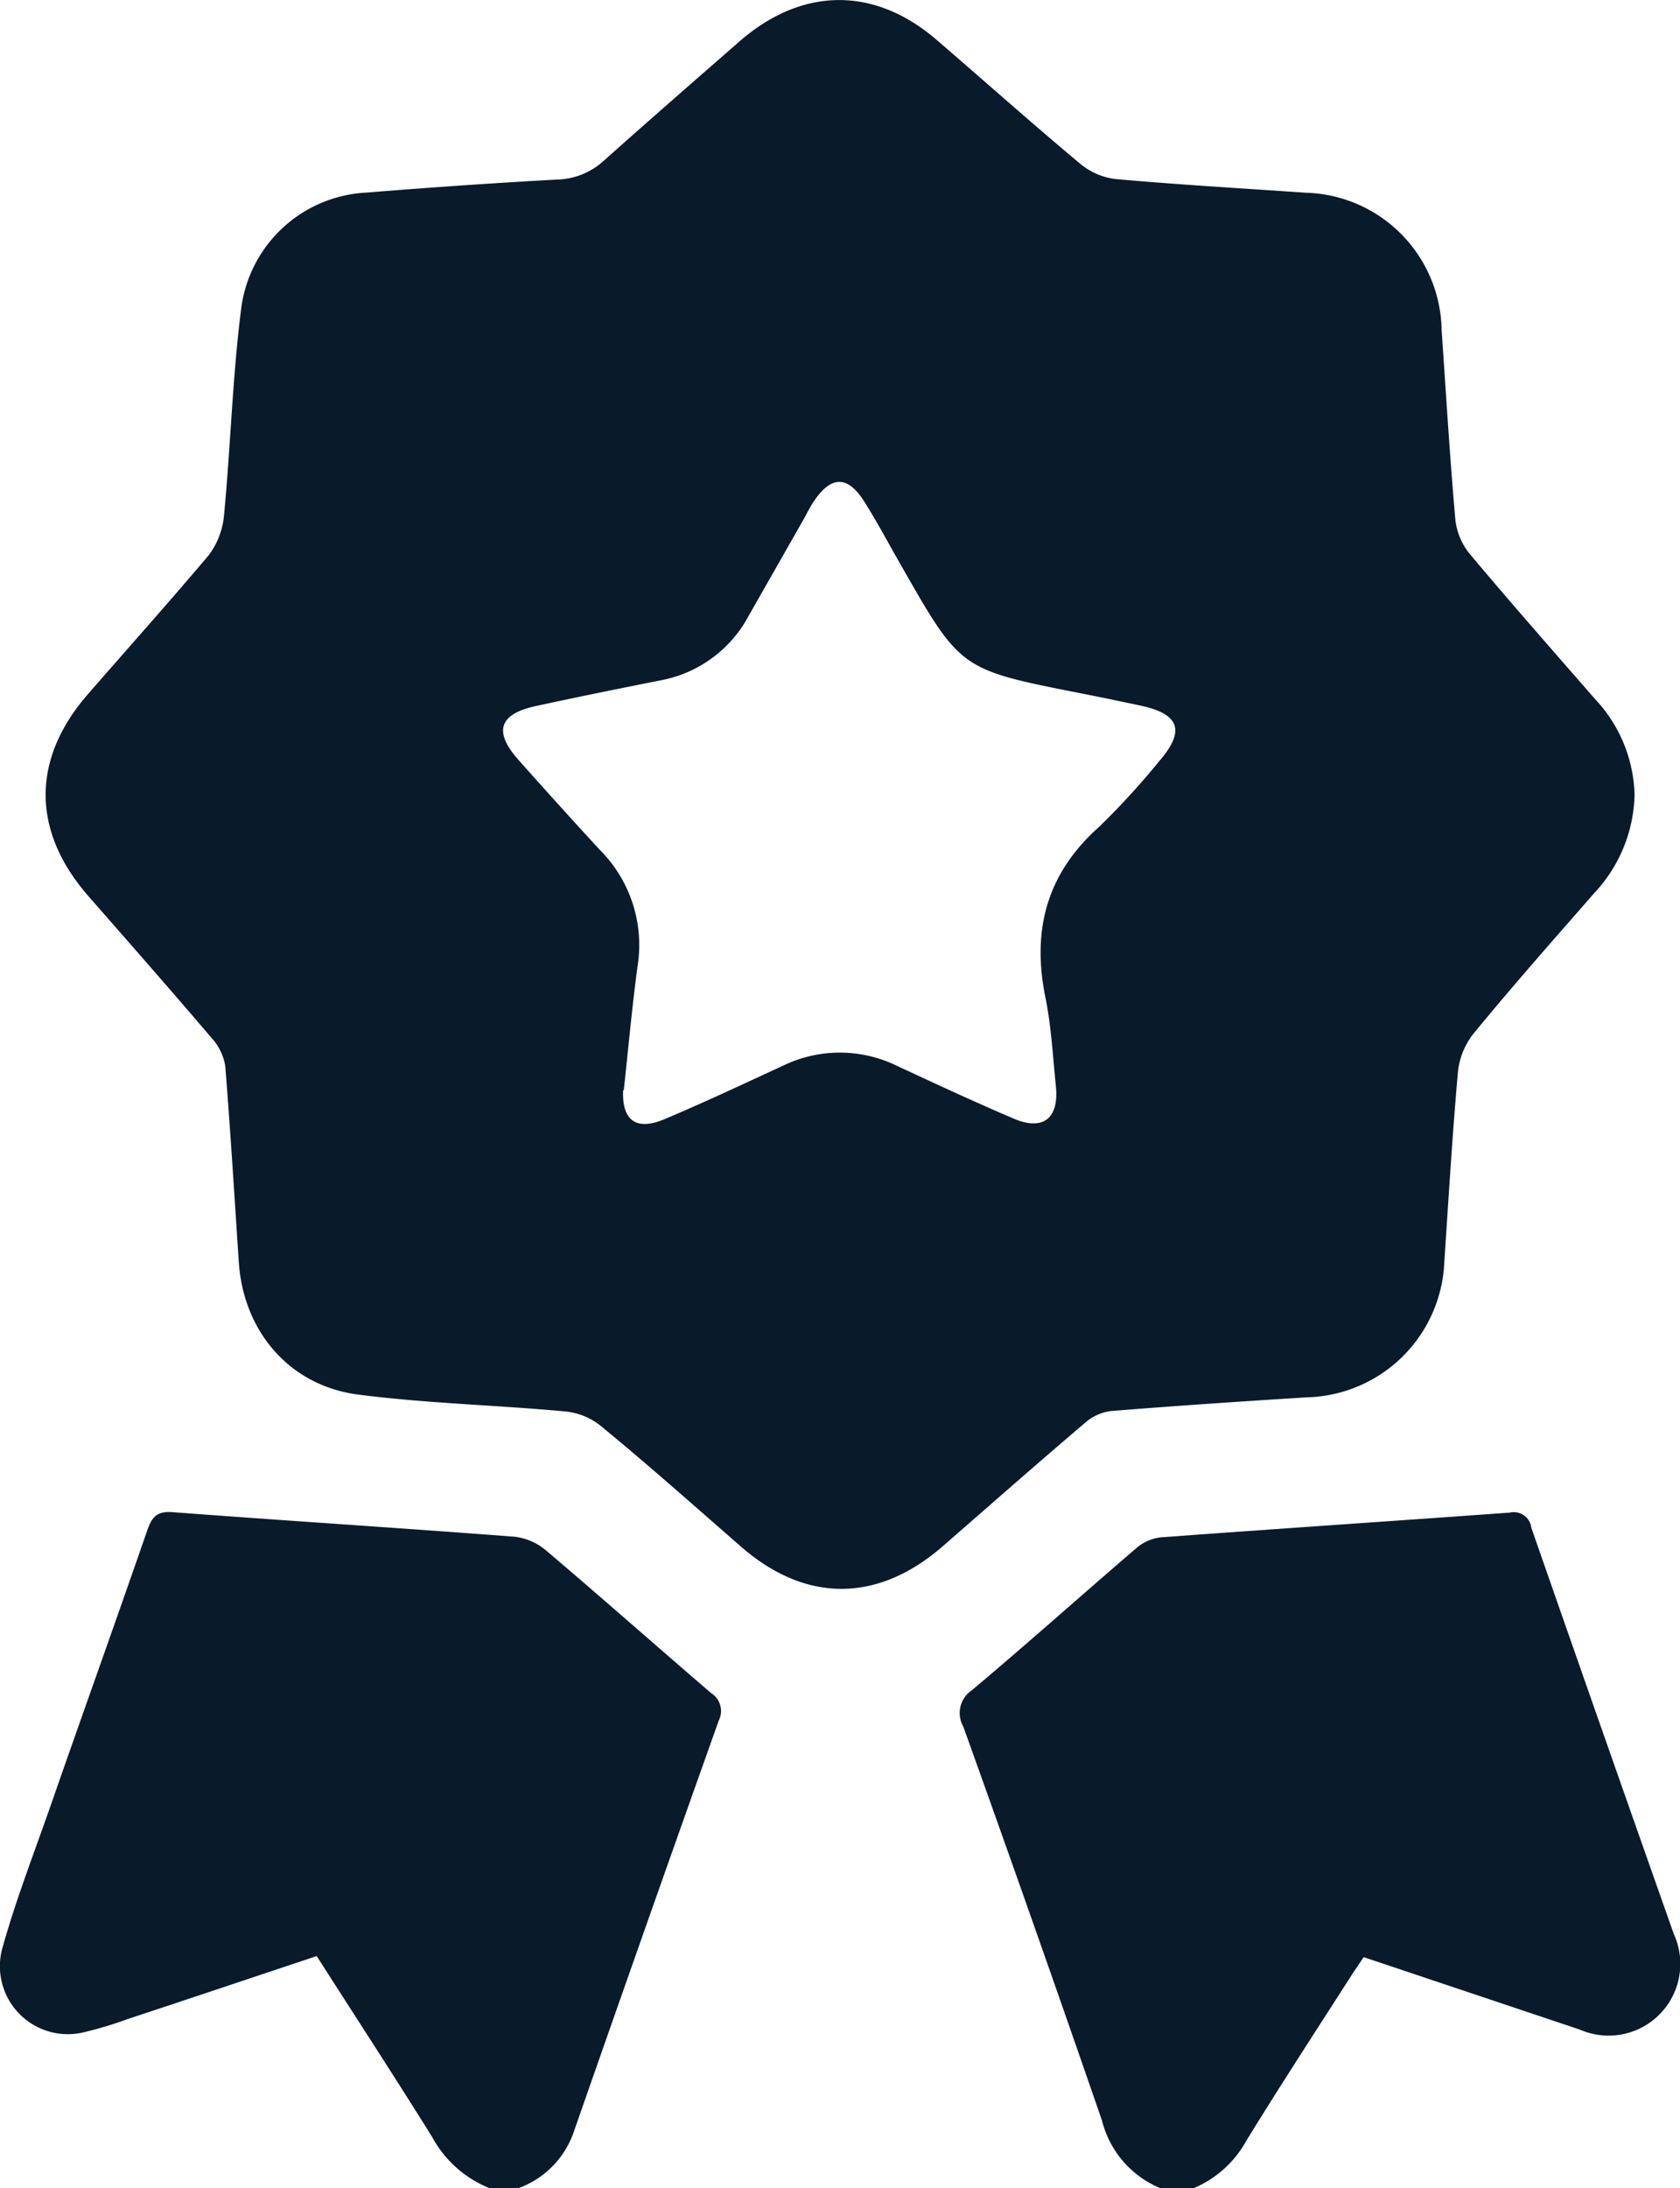
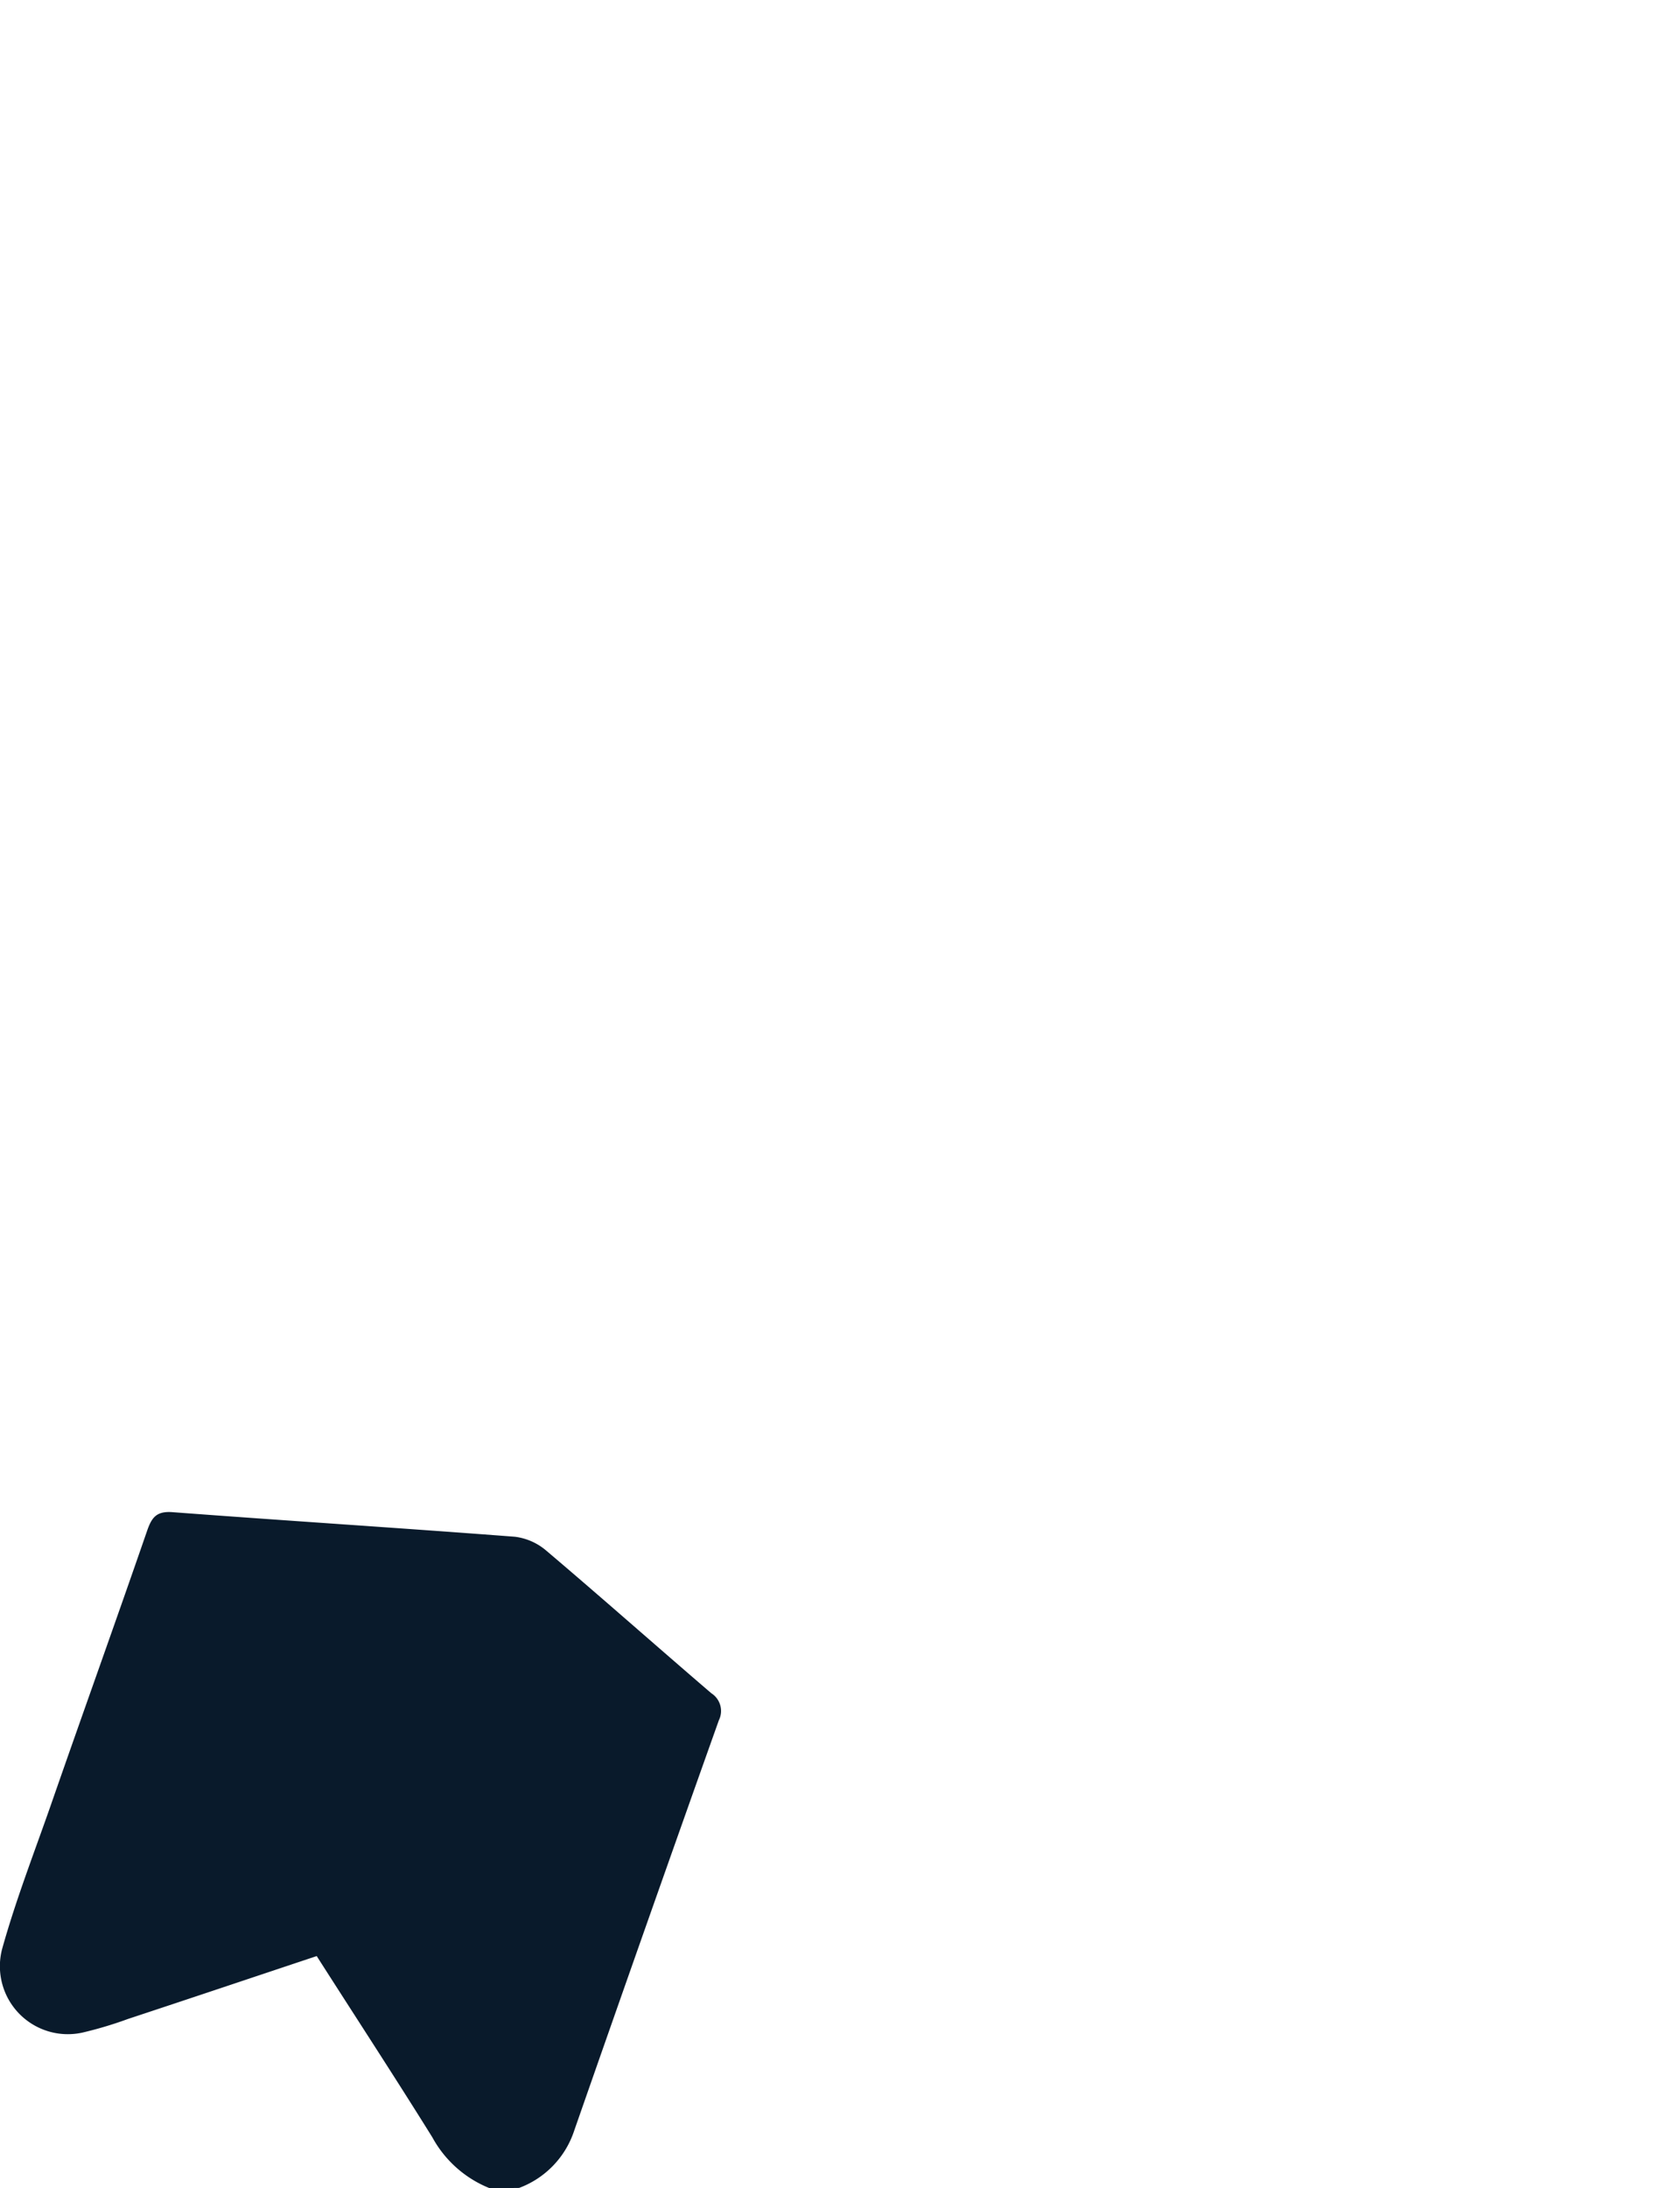
<svg xmlns="http://www.w3.org/2000/svg" viewBox="0 0 111.29 144.87">
  <defs>
    <style>.cls-1{fill:#091a2b;}</style>
  </defs>
  <g id="Capa_2" data-name="Capa 2">
    <g id="Capa_2-2" data-name="Capa 2">
      <path class="cls-1" d="M32.44,144.87a7.48,7.48,0,0,1-3.8-3.37c-2.49-4-5.06-7.93-7.66-12-4.2,1.4-8.34,2.79-12.49,4.16a26,26,0,0,1-3,.9,4.5,4.5,0,0,1-5.36-5.49c.93-3.35,2.21-6.6,3.35-9.89,2.09-6,4.21-11.89,6.27-17.85.3-.86.61-1.29,1.65-1.22,7.57.57,15.15,1.05,22.71,1.63a3.94,3.94,0,0,1,2.09.93c3.67,3.11,7.27,6.3,10.92,9.43a1.39,1.39,0,0,1,.5,1.79q-4.83,13.56-9.58,27.16a6.07,6.07,0,0,1-3.65,3.8Z" />
-       <path class="cls-1" d="M76.87,144.87A6.58,6.58,0,0,1,73,140.39q-4.52-13.08-9.19-26.09a1.81,1.81,0,0,1,.56-2.39c3.68-3.09,7.27-6.3,10.92-9.43a3,3,0,0,1,1.6-.7c7.71-.57,15.42-1.08,23.13-1.64a1.17,1.17,0,0,1,1.42,1q4.69,13.45,9.44,26.9a4.75,4.75,0,0,1-6.22,6.33l-14.33-4.8c-.25.39-.51.76-.76,1.14-2.34,3.65-4.71,7.28-7,11a7.14,7.14,0,0,1-3.73,3.25Z" />
-       <path class="cls-1" d="M108.28,52.66a9.84,9.84,0,0,1-2.7,6.5c-2.7,3.09-5.42,6.16-8,9.31a4.9,4.9,0,0,0-1,2.49c-.37,4.17-.62,8.36-.9,12.55a9.35,9.35,0,0,1-9.12,9c-4.33.27-8.66.56-13,.91a3.23,3.23,0,0,0-1.71.8c-3.16,2.69-6.28,5.43-9.41,8.16-4.31,3.74-9.08,3.75-13.37,0-3.09-2.69-6.15-5.42-9.3-8a4.42,4.42,0,0,0-2.37-.94c-4.55-.42-9.14-.53-13.66-1.11s-7.61-4.14-7.92-8.77c-.29-4.33-.55-8.66-.9-13A3.63,3.63,0,0,0,14,68.7c-2.69-3.16-5.43-6.27-8.16-9.39-3.75-4.3-3.76-9.07,0-13.37,2.66-3.06,5.37-6.08,8-9.2a5.17,5.17,0,0,0,1-2.62c.44-4.59.56-9.22,1.15-13.79a8.81,8.81,0,0,1,8.3-7.58q6.27-.51,12.55-.86A4.77,4.77,0,0,0,40,10.64c3-2.68,6-5.29,9-7.91,4.18-3.63,9-3.64,13.15,0,3.15,2.71,6.24,5.47,9.43,8.13a4.49,4.49,0,0,0,2.37,1c4.18.37,8.37.61,12.55.9a9.25,9.25,0,0,1,9,9.11c.29,4.18.54,8.37.91,12.55a4.34,4.34,0,0,0,.94,2.24c2.73,3.25,5.53,6.43,8.32,9.63A9.58,9.58,0,0,1,108.28,52.66Zm-67,19.52c-.09,2,.86,2.71,2.75,1.91,2.64-1.11,5.24-2.34,7.85-3.54a8.61,8.61,0,0,1,7.51,0c2.56,1.19,5.12,2.38,7.72,3.49,2,.87,3.07,0,2.83-2.18-.2-2-.31-4-.7-5.89-.89-4.44.12-8.16,3.57-11.23a50.52,50.52,0,0,0,4-4.37c1.73-2,1.32-3.11-1.27-3.66-1.38-.29-2.76-.58-4.15-.85-7.77-1.54-7.77-1.54-11.71-8.45-.8-1.39-1.55-2.81-2.4-4.16-1.13-1.81-2.23-1.78-3.41,0-.2.32-.38.65-.56,1l-3.71,6.51a8.33,8.33,0,0,1-5.83,4.28c-2.77.55-5.54,1.11-8.3,1.71-2.41.53-2.78,1.68-1.15,3.53,1.78,2,3.58,4,5.43,6A8.91,8.91,0,0,1,42.23,64C41.86,66.74,41.62,69.47,41.32,72.18Z" />
    </g>
  </g>
</svg>